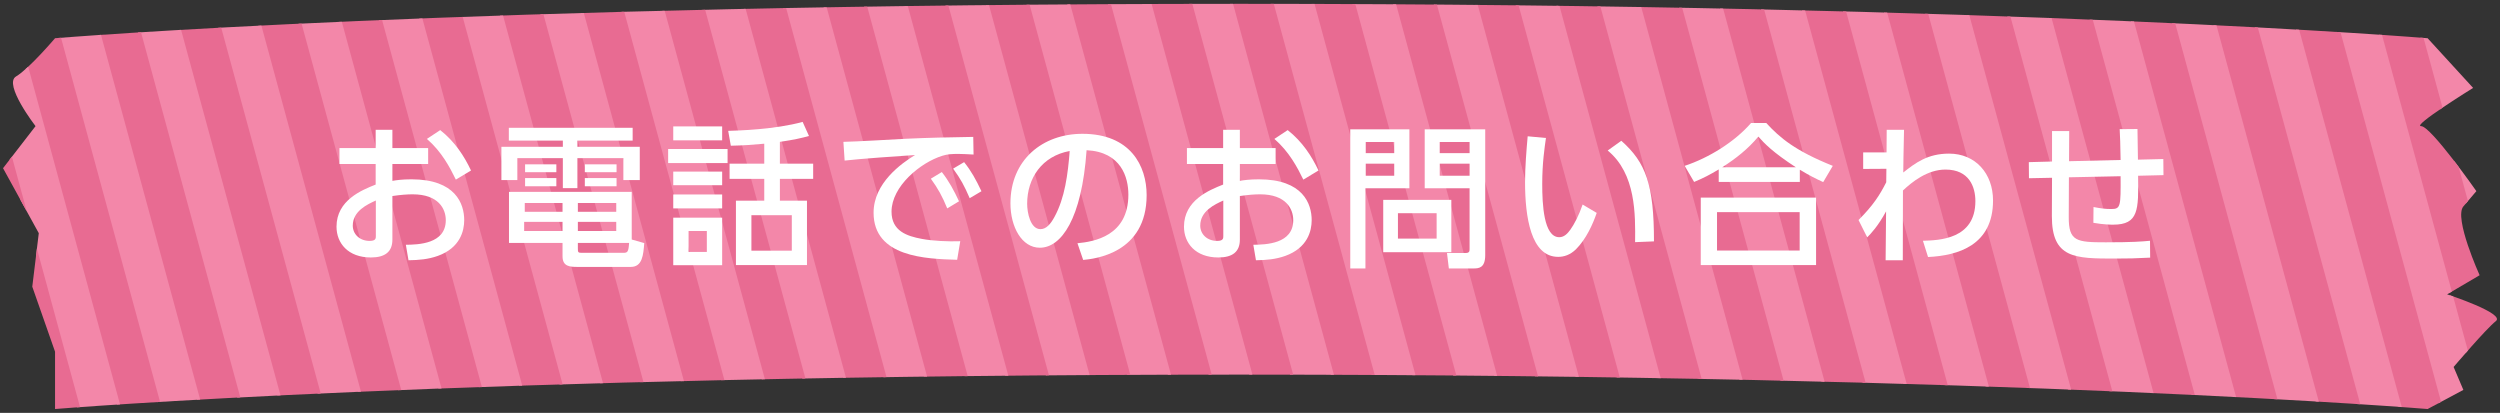
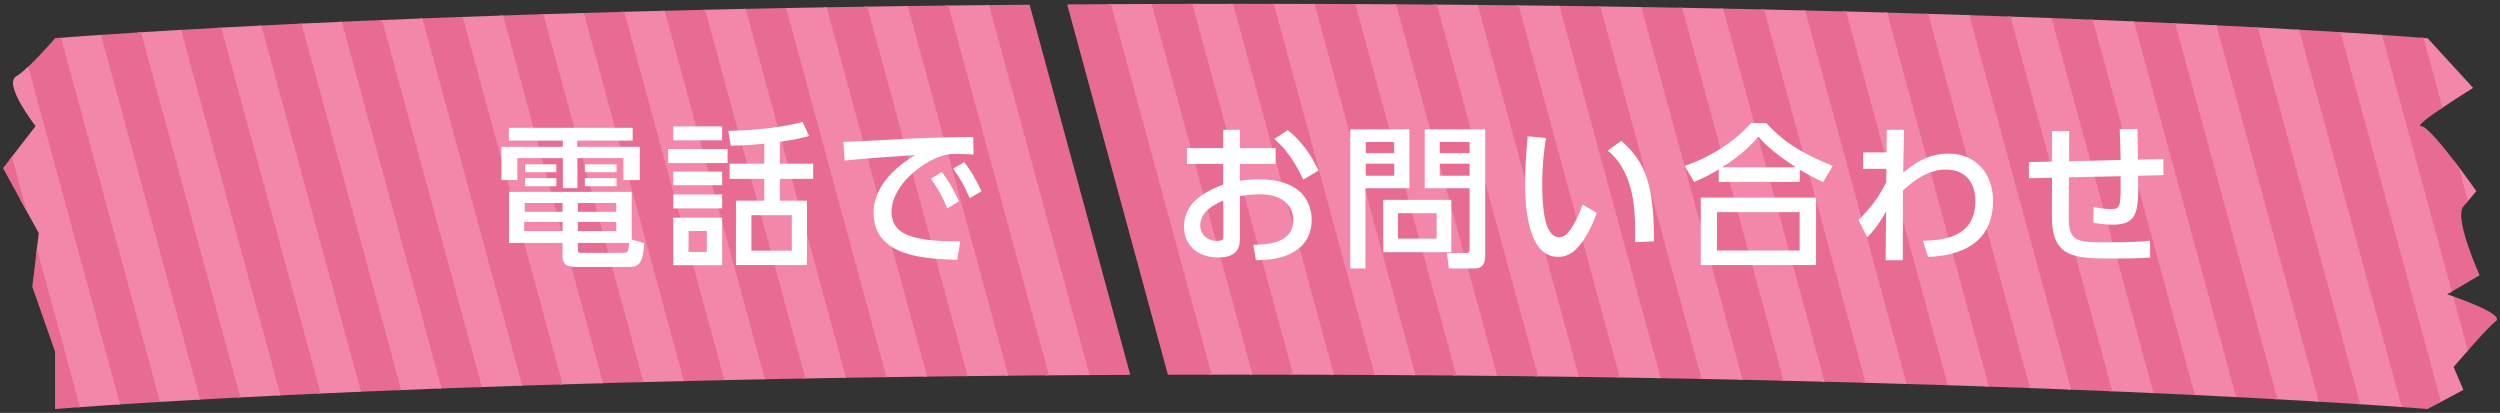
<svg xmlns="http://www.w3.org/2000/svg" xmlns:xlink="http://www.w3.org/1999/xlink" version="1.1" id="レイヤー_1" x="0px" y="0px" width="436px" height="72px" viewBox="0 0 436 72" enable-background="new 0 0 436 72" xml:space="preserve">
  <rect x="0" y="0" width="436" height="72" fill="#333333" stroke="none" />
  <g>
    <g id="XMLID_2712_">
      <defs>
        <path id="XMLID_2713_" d="M423.377,71.333c0,0-71.986-6-206.889-6s-206.889,6-206.889,6v-10L5.63,50l1.134-9.333L0.529,29.333     L6.197,22c0,0-5.668-7.333-3.401-8.667s6.802-6.667,6.802-6.667s71.986-6,206.889-6s206.889,6,206.889,6l7.935,8.667     c0,0-10.77,6.667-9.069,6.667c1.7,0,9.636,11.333,9.636,11.333S431.312,34,429.612,36c-1.7,2,2.834,12,2.834,12l-5.668,3.333     c0,0,10.203,3.333,8.502,4.667c-1.7,1.333-7.369,8-7.369,8l1.7,4L423.377,71.333z" />
      </defs>
      <clipPath id="XMLID_2_">
        <use xlink:href="#XMLID_2713_" overflow="visible" />
      </clipPath>
      <g id="XMLID_2714_" clip-path="url(#XMLID_2_)">
        <line id="XMLID_2899_" fill="none" stroke="#f387a9" stroke-width="7.377" stroke-miterlimit="10" x1="437.636" y1="-2.66" x2="459.339" y2="77.143" />
        <line id="XMLID_2896_" fill="none" stroke="#e86b92" stroke-width="7.377" stroke-miterlimit="10" x1="430.532" y1="-2.66" x2="452.236" y2="77.143" />
        <line id="XMLID_2895_" fill="none" stroke="#f387a9" stroke-width="7.377" stroke-miterlimit="10" x1="423.429" y1="-2.66" x2="445.132" y2="77.143" />
        <line id="XMLID_2894_" fill="none" stroke="#e86b92" stroke-width="7.377" stroke-miterlimit="10" x1="416.325" y1="-2.66" x2="438.028" y2="77.143" />
        <line id="XMLID_2893_" fill="none" stroke="#f387a9" stroke-width="7.377" stroke-miterlimit="10" x1="409.221" y1="-2.66" x2="430.924" y2="77.143" />
        <line id="XMLID_2892_" fill="none" stroke="#e86b92" stroke-width="7.377" stroke-miterlimit="10" x1="402.117" y1="-2.66" x2="423.821" y2="77.143" />
        <line id="XMLID_2891_" fill="none" stroke="#f387a9" stroke-width="7.377" stroke-miterlimit="10" x1="395.014" y1="-2.66" x2="416.717" y2="77.143" />
        <line id="XMLID_2890_" fill="none" stroke="#e86b92" stroke-width="7.377" stroke-miterlimit="10" x1="387.91" y1="-2.66" x2="409.613" y2="77.143" />
        <line id="XMLID_2889_" fill="none" stroke="#f387a9" stroke-width="7.377" stroke-miterlimit="10" x1="380.806" y1="-2.66" x2="402.509" y2="77.143" />
        <line id="XMLID_2888_" fill="none" stroke="#e86b92" stroke-width="7.377" stroke-miterlimit="10" x1="373.702" y1="-2.66" x2="395.406" y2="77.143" />
        <line id="XMLID_2785_" fill="none" stroke="#f387a9" stroke-width="7.377" stroke-miterlimit="10" x1="366.599" y1="-2.66" x2="388.302" y2="77.143" />
        <line id="XMLID_2784_" fill="none" stroke="#e86b92" stroke-width="7.377" stroke-miterlimit="10" x1="359.495" y1="-2.66" x2="381.198" y2="77.143" />
        <line id="XMLID_2783_" fill="none" stroke="#f387a9" stroke-width="7.377" stroke-miterlimit="10" x1="352.391" y1="-2.66" x2="374.094" y2="77.143" />
        <line id="XMLID_2782_" fill="none" stroke="#e86b92" stroke-width="7.377" stroke-miterlimit="10" x1="345.287" y1="-2.66" x2="366.991" y2="77.143" />
        <line id="XMLID_2781_" fill="none" stroke="#f387a9" stroke-width="7.377" stroke-miterlimit="10" x1="338.184" y1="-2.66" x2="359.887" y2="77.143" />
        <line id="XMLID_2779_" fill="none" stroke="#e86b92" stroke-width="7.377" stroke-miterlimit="10" x1="331.08" y1="-2.66" x2="352.783" y2="77.143" />
        <line id="XMLID_2778_" fill="none" stroke="#f387a9" stroke-width="7.377" stroke-miterlimit="10" x1="323.976" y1="-2.66" x2="345.679" y2="77.143" />
        <line id="XMLID_2777_" fill="none" stroke="#e86b92" stroke-width="7.377" stroke-miterlimit="10" x1="316.872" y1="-2.66" x2="338.576" y2="77.143" />
        <line id="XMLID_2776_" fill="none" stroke="#f387a9" stroke-width="7.377" stroke-miterlimit="10" x1="309.769" y1="-2.66" x2="331.472" y2="77.143" />
        <line id="XMLID_2775_" fill="none" stroke="#e86b92" stroke-width="7.377" stroke-miterlimit="10" x1="302.665" y1="-2.66" x2="324.368" y2="77.143" />
        <line id="XMLID_2774_" fill="none" stroke="#f387a9" stroke-width="7.377" stroke-miterlimit="10" x1="295.561" y1="-2.66" x2="317.264" y2="77.143" />
        <line id="XMLID_2773_" fill="none" stroke="#e86b92" stroke-width="7.377" stroke-miterlimit="10" x1="288.457" y1="-2.66" x2="310.161" y2="77.143" />
        <line id="XMLID_2772_" fill="none" stroke="#f387a9" stroke-width="7.377" stroke-miterlimit="10" x1="281.354" y1="-2.66" x2="303.057" y2="77.143" />
        <line id="XMLID_2771_" fill="none" stroke="#e86b92" stroke-width="7.377" stroke-miterlimit="10" x1="274.25" y1="-2.66" x2="295.953" y2="77.143" />
        <line id="XMLID_2770_" fill="none" stroke="#f387a9" stroke-width="7.377" stroke-miterlimit="10" x1="267.146" y1="-2.66" x2="288.849" y2="77.143" />
        <line id="XMLID_2768_" fill="none" stroke="#e86b92" stroke-width="7.377" stroke-miterlimit="10" x1="260.042" y1="-2.66" x2="281.746" y2="77.143" />
        <line id="XMLID_2767_" fill="none" stroke="#f387a9" stroke-width="7.377" stroke-miterlimit="10" x1="252.939" y1="-2.66" x2="274.642" y2="77.143" />
        <line id="XMLID_2763_" fill="none" stroke="#e86b92" stroke-width="7.377" stroke-miterlimit="10" x1="245.835" y1="-2.66" x2="267.538" y2="77.143" />
        <line id="XMLID_2762_" fill="none" stroke="#f387a9" stroke-width="7.377" stroke-miterlimit="10" x1="238.731" y1="-2.66" x2="260.434" y2="77.143" />
        <line id="XMLID_2761_" fill="none" stroke="#e86b92" stroke-width="7.377" stroke-miterlimit="10" x1="231.627" y1="-2.66" x2="253.331" y2="77.143" />
        <line id="XMLID_2760_" fill="none" stroke="#f387a9" stroke-width="7.377" stroke-miterlimit="10" x1="224.523" y1="-2.66" x2="246.227" y2="77.143" />
        <line id="XMLID_2759_" fill="none" stroke="#e86b92" stroke-width="7.377" stroke-miterlimit="10" x1="217.42" y1="-2.66" x2="239.123" y2="77.143" />
        <line id="XMLID_2757_" fill="none" stroke="#f387a9" stroke-width="7.377" stroke-miterlimit="10" x1="210.316" y1="-2.66" x2="232.019" y2="77.143" />
        <line id="XMLID_2756_" fill="none" stroke="#e86b92" stroke-width="7.377" stroke-miterlimit="10" x1="203.212" y1="-2.66" x2="224.916" y2="77.143" />
        <line id="XMLID_2755_" fill="none" stroke="#f387a9" stroke-width="7.377" stroke-miterlimit="10" x1="196.108" y1="-2.66" x2="217.812" y2="77.143" />
        <line id="XMLID_2753_" fill="none" stroke="#e86b92" stroke-width="7.377" stroke-miterlimit="10" x1="189.005" y1="-2.66" x2="210.708" y2="77.143" />
-         <line id="XMLID_2752_" fill="none" stroke="#f387a9" stroke-width="7.377" stroke-miterlimit="10" x1="181.901" y1="-2.66" x2="203.604" y2="77.143" />
        <line id="XMLID_2751_" fill="none" stroke="#e86b92" stroke-width="7.377" stroke-miterlimit="10" x1="174.797" y1="-2.66" x2="196.501" y2="77.143" />
        <line id="XMLID_2750_" fill="none" stroke="#f387a9" stroke-width="7.377" stroke-miterlimit="10" x1="167.693" y1="-2.66" x2="189.397" y2="77.143" />
        <line id="XMLID_2748_" fill="none" stroke="#e86b92" stroke-width="7.377" stroke-miterlimit="10" x1="160.59" y1="-2.66" x2="182.293" y2="77.143" />
        <line id="XMLID_2747_" fill="none" stroke="#f387a9" stroke-width="7.377" stroke-miterlimit="10" x1="153.486" y1="-2.66" x2="175.189" y2="77.143" />
        <line id="XMLID_2746_" fill="none" stroke="#e86b92" stroke-width="7.377" stroke-miterlimit="10" x1="146.382" y1="-2.66" x2="168.086" y2="77.143" />
        <line id="XMLID_2745_" fill="none" stroke="#f387a9" stroke-width="7.377" stroke-miterlimit="10" x1="139.278" y1="-2.66" x2="160.982" y2="77.143" />
        <line id="XMLID_2744_" fill="none" stroke="#e86b92" stroke-width="7.377" stroke-miterlimit="10" x1="132.175" y1="-2.66" x2="153.878" y2="77.143" />
        <line id="XMLID_2742_" fill="none" stroke="#f387a9" stroke-width="7.377" stroke-miterlimit="10" x1="125.071" y1="-2.66" x2="146.774" y2="77.143" />
        <line id="XMLID_2741_" fill="none" stroke="#e86b92" stroke-width="7.377" stroke-miterlimit="10" x1="117.967" y1="-2.66" x2="139.671" y2="77.143" />
        <line id="XMLID_2740_" fill="none" stroke="#f387a9" stroke-width="7.377" stroke-miterlimit="10" x1="110.863" y1="-2.66" x2="132.567" y2="77.143" />
        <line id="XMLID_2739_" fill="none" stroke="#e86b92" stroke-width="7.377" stroke-miterlimit="10" x1="103.76" y1="-2.66" x2="125.463" y2="77.143" />
        <line id="XMLID_2738_" fill="none" stroke="#f387a9" stroke-width="7.377" stroke-miterlimit="10" x1="96.656" y1="-2.66" x2="118.359" y2="77.143" />
        <line id="XMLID_2737_" fill="none" stroke="#e86b92" stroke-width="7.377" stroke-miterlimit="10" x1="89.552" y1="-2.66" x2="111.256" y2="77.143" />
        <line id="XMLID_2736_" fill="none" stroke="#f387a9" stroke-width="7.377" stroke-miterlimit="10" x1="82.448" y1="-2.66" x2="104.152" y2="77.143" />
        <line id="XMLID_2735_" fill="none" stroke="#e86b92" stroke-width="7.377" stroke-miterlimit="10" x1="75.345" y1="-2.66" x2="97.048" y2="77.143" />
        <line id="XMLID_2734_" fill="none" stroke="#f387a9" stroke-width="7.377" stroke-miterlimit="10" x1="68.241" y1="-2.66" x2="89.944" y2="77.143" />
        <line id="XMLID_2733_" fill="none" stroke="#e86b92" stroke-width="7.377" stroke-miterlimit="10" x1="61.137" y1="-2.66" x2="82.841" y2="77.143" />
        <line id="XMLID_2732_" fill="none" stroke="#f387a9" stroke-width="7.377" stroke-miterlimit="10" x1="54.033" y1="-2.66" x2="75.737" y2="77.143" />
        <line id="XMLID_2731_" fill="none" stroke="#e86b92" stroke-width="7.377" stroke-miterlimit="10" x1="46.93" y1="-2.66" x2="68.633" y2="77.143" />
        <line id="XMLID_2730_" fill="none" stroke="#f387a9" stroke-width="7.377" stroke-miterlimit="10" x1="39.826" y1="-2.66" x2="61.529" y2="77.143" />
        <line id="XMLID_2729_" fill="none" stroke="#e86b92" stroke-width="7.377" stroke-miterlimit="10" x1="32.722" y1="-2.66" x2="54.426" y2="77.143" />
        <line id="XMLID_2728_" fill="none" stroke="#f387a9" stroke-width="7.377" stroke-miterlimit="10" x1="25.618" y1="-2.66" x2="47.322" y2="77.143" />
        <line id="XMLID_2727_" fill="none" stroke="#e86b92" stroke-width="7.377" stroke-miterlimit="10" x1="18.515" y1="-2.66" x2="40.218" y2="77.143" />
        <line id="XMLID_2726_" fill="none" stroke="#f387a9" stroke-width="7.377" stroke-miterlimit="10" x1="11.411" y1="-2.66" x2="33.114" y2="77.143" />
        <line id="XMLID_2725_" fill="none" stroke="#e86b92" stroke-width="7.377" stroke-miterlimit="10" x1="4.307" y1="-2.66" x2="26.01" y2="77.143" />
        <line id="XMLID_2724_" fill="none" stroke="#f387a9" stroke-width="7.377" stroke-miterlimit="10" x1="-2.797" y1="-2.66" x2="18.907" y2="77.143" />
        <line id="XMLID_2723_" fill="none" stroke="#e86b92" stroke-width="7.377" stroke-miterlimit="10" x1="-9.9" y1="-2.66" x2="11.803" y2="77.143" />
        <line id="XMLID_2722_" fill="none" stroke="#f387a9" stroke-width="7.377" stroke-miterlimit="10" x1="-17.004" y1="-2.66" x2="4.699" y2="77.143" />
        <line id="XMLID_2721_" fill="none" stroke="#e86b92" stroke-width="7.377" stroke-miterlimit="10" x1="-24.108" y1="-2.66" x2="-2.405" y2="77.143" />
      </g>
    </g>
    <g id="XMLID_288_">
      <g>
-         <path id="XMLID_592_" fill="#FFFFFF" d="M74.669,25.82v2.78h-6.235v2.942c0.594-0.108,1.673-0.27,3.32-0.27     c7.72,0,9.205,4.292,9.205,7.126c0,1.862-0.702,4.832-4.616,6.235c-1.673,0.594-3.293,0.729-5.102,0.755l-0.459-2.699     c2.16-0.027,6.964-0.135,6.964-4.292c0-1.971-1.269-4.508-5.777-4.508c-0.944,0-2.051,0.081-3.536,0.297v7.612     c0,2.105-1.269,3.104-3.752,3.104c-3.968,0-5.993-2.483-5.993-5.372c0-4.588,4.373-6.37,6.829-7.342V28.6h-6.316v-2.78h6.316     v-3.186h2.916v3.186H74.669z M65.545,34.97c-1.484,0.675-4.021,1.835-4.021,4.373c0,1.512,1.214,2.672,2.942,2.672     c1.08,0,1.08-0.459,1.08-0.836V34.97z M76.774,22.689c2.564,2.024,4.184,4.535,5.371,7.045L79.5,31.326     c-1.026-2.105-2.457-4.859-5.048-7.099L76.774,22.689z" />
        <path id="XMLID_580_" fill="#FFFFFF" d="M110.334,24.524h-9.636v1.08h10.878v5.804h-2.861v-3.833h-8.017v5.236h-2.537v-5.236     h-7.936v3.833h-2.78v-5.804h10.716v-1.08H88.74v-2.24h21.594V24.524z M112.358,42.393c-0.162,2.079-0.324,4.157-2.348,4.157     h-9.312c-1.323,0-2.591-0.081-2.591-1.836v-2.348h-9.339v-8.908h21.405v8.314L112.358,42.393z M98.106,38.695h-6.694v1.592h6.694     V38.695z M98.106,35.402H91.52v1.539h6.586V35.402z M97.027,28.654v1.376h-5.453v-1.376H97.027z M97.027,31.056v1.431h-5.453     v-1.431H97.027z M107.473,35.402h-6.694v1.539h6.694V35.402z M107.473,38.695h-6.694v1.592h6.694V38.695z M108.661,44.094     c0.783,0,0.945-0.108,1.053-1.728h-8.935v0.972c0,0.621,0.027,0.756,0.648,0.756H108.661z M107.527,28.654v1.376h-5.534v-1.376     H107.527z M107.527,31.056v1.431h-5.534v-1.431H107.527z" />
-         <path id="XMLID_571_" fill="#FFFFFF" d="M126.889,25.982v2.457h-10.365v-2.457H126.889z M125.944,22.041v2.429h-8.53v-2.429     H125.944z M125.944,29.922v2.375h-8.53v-2.375H125.944z M125.944,33.918v2.429h-8.53v-2.429H125.944z M125.944,37.966v8.287     h-8.53v-8.287H125.944z M123.272,40.288h-3.185v3.644h3.185V40.288z M136.013,28.546h5.803v2.645h-5.803v3.806h4.724v11.229     h-12.39V34.997h4.939v-3.806h-6.046v-2.645h6.046v-3.482c-2.321,0.216-3.59,0.297-5.831,0.351l-0.458-2.591     c1.835-0.054,8.179-0.243,12.983-1.565l1.106,2.457c-1.376,0.378-2.537,0.647-5.074,1.025V28.546z M138.091,37.535h-7.045v6.181     h7.045V37.535z" />
+         <path id="XMLID_571_" fill="#FFFFFF" d="M126.889,25.982v2.457h-10.365v-2.457H126.889z M125.944,22.041v2.429h-8.53v-2.429     H125.944z M125.944,29.922v2.375h-8.53v-2.375H125.944z M125.944,33.918v2.429h-8.53v-2.429H125.944z M125.944,37.966v8.287     h-8.53v-8.287H125.944z M123.272,40.288h-3.185v3.644h3.185V40.288z M136.013,28.546h5.803v2.645h-5.803v3.806h4.724v11.229     h-12.39V34.997h4.939v-3.806h-6.046v-2.645h6.046v-3.482c-2.321,0.216-3.59,0.297-5.831,0.351l-0.458-2.591     c1.835-0.054,8.179-0.243,12.983-1.565l1.106,2.457c-1.376,0.378-2.537,0.647-5.074,1.025V28.546z M138.091,37.535h-7.045v6.181     h7.045z" />
        <path id="XMLID_567_" fill="#FFFFFF" d="M169.789,26.953c-1.026-0.054-1.862-0.108-2.591-0.108c-1.188,0-1.943,0.027-2.861,0.324     c-3.833,1.188-8.854,5.344-8.854,9.744c0,3.374,2.672,4.265,5.291,4.751c1.835,0.351,4.562,0.486,6.694,0.405l-0.54,3.239     c-5.453-0.162-14.576-0.459-14.576-8.206c0-5.183,4.859-8.611,7.234-10.068c-2.861,0.189-9.771,0.675-12.282,0.972l-0.216-3.266     c1.97-0.027,9.366-0.459,10.905-0.54c4.13-0.189,7.072-0.243,11.742-0.324L169.789,26.953z M164.255,30.003     c1.242,1.593,2.105,3.185,2.997,5.102l-2.052,1.242c-0.891-2.159-1.592-3.428-2.861-5.183L164.255,30.003z M168.142,28.276     c1.269,1.593,2.051,3.023,3.023,5.075l-2.051,1.215c-0.972-2.241-1.539-3.293-2.888-5.156L168.142,28.276z" />
-         <path id="XMLID_564_" fill="#FFFFFF" d="M187.908,42.42c2.861-0.27,8.881-1.241,8.881-8.476c0-2.996-1.242-7.45-7.288-7.747     c-0.837,12.012-4.427,17.006-8.152,17.006c-3.131,0-5.128-3.59-5.128-7.747c0-7.585,5.614-12.12,12.551-12.12     c8.395,0,11.202,5.614,11.202,10.689c0,10.203-9.15,11.121-11.067,11.31L187.908,42.42z M179.136,35.537     c0,1.565,0.567,4.427,2.321,4.427c1.026,0,1.782-0.918,2.429-2.105c1.836-3.347,2.349-7.477,2.672-11.526     C181.7,27.223,179.136,31.083,179.136,35.537z" />
        <path id="XMLID_560_" fill="#FFFFFF" d="M222.467,25.82v2.78h-6.235v2.942c0.594-0.108,1.673-0.27,3.32-0.27     c7.72,0,9.205,4.292,9.205,7.126c0,1.862-0.702,4.832-4.616,6.235c-1.673,0.594-3.293,0.729-5.102,0.755l-0.459-2.699     c2.16-0.027,6.964-0.135,6.964-4.292c0-1.971-1.269-4.508-5.777-4.508c-0.944,0-2.051,0.081-3.536,0.297v7.612     c0,2.105-1.269,3.104-3.752,3.104c-3.968,0-5.992-2.483-5.992-5.372c0-4.588,4.373-6.37,6.829-7.342V28.6H207v-2.78h6.316v-3.186     h2.916v3.186H222.467z M213.344,34.97c-1.485,0.675-4.022,1.835-4.022,4.373c0,1.512,1.214,2.672,2.942,2.672     c1.08,0,1.08-0.459,1.08-0.836V34.97z M224.572,22.689c2.564,2.024,4.184,4.535,5.372,7.045l-2.645,1.593     c-1.026-2.105-2.457-4.859-5.048-7.099L224.572,22.689z" />
        <path id="XMLID_551_" fill="#FFFFFF" d="M235.486,22.553h10.312v10.285h-7.666V46.82h-2.646V22.553z M238.186,24.767v1.943h4.966     v-1.943H238.186z M238.186,28.546v2.105h4.966v-2.105H238.186z M253.112,34.862v9.124h-11.877v-9.124H253.112z M243.8,37.184     v4.427h6.748v-4.427H243.8z M256.297,32.838h-7.828V22.553h10.554v21.945c0,2.268-1.161,2.321-2.052,2.321h-4.292l-0.324-2.699     h3.293c0.621,0,0.647-0.351,0.647-0.675V32.838z M251.088,24.767v1.943h5.209v-1.943H251.088z M251.088,28.546v2.105h5.209     v-2.105H251.088z" />
        <path id="XMLID_548_" fill="#FFFFFF" d="M269.613,24.065c-0.243,1.728-0.648,4.373-0.648,8.017c0,3.509,0.243,9.286,2.969,9.286     c0.864,0,1.458-0.648,1.943-1.323c0.648-0.891,1.512-2.538,2.132-4.373l2.457,1.458c-0.675,1.971-1.835,4.562-3.617,6.343     c-1.026,0.999-2.105,1.323-3.104,1.323c-4.778,0-5.776-6.991-5.776-13.038c0-2.645,0.243-5.561,0.458-7.99L269.613,24.065z      M285.161,42.231c0.054-4.777,0.162-11.931-4.778-15.979l2.375-1.701c4.265,3.779,5.695,7.639,5.695,17.545L285.161,42.231z" />
        <path id="XMLID_543_" fill="#FFFFFF" d="M317.965,31.758c-1.35-0.621-2.321-1.106-4.076-2.159v2.132h-14.144v-2.187     c-1.62,0.972-2.618,1.485-4.292,2.187l-1.646-2.807c4.238-1.404,8.719-4.184,11.58-7.477h2.645     c2.402,2.618,5.075,4.859,11.607,7.477L317.965,31.758z M316.723,34.458v11.769h-20.11V34.458H316.723z M313.862,36.995h-14.414     v6.694h14.414V36.995z M313.187,29.167c-4.049-2.645-5.425-4.103-6.532-5.344c-1.809,2.159-3.887,3.806-6.289,5.344H313.187z" />
        <path id="XMLID_541_" fill="#FFFFFF" d="M324.938,29.463v-2.888h4.076l0.027-3.941h3.023c-0.108,4.697-0.108,5.399-0.135,7.45     c2.132-1.674,4.238-3.293,7.99-3.293c4.616,0,7.666,3.482,7.666,8.179c0,7.801-6.1,9.609-11.337,9.853l-0.891-2.834     c2.807-0.081,9.15-0.243,9.15-6.91c0-2.483-1.08-5.506-5.209-5.506c-3.185,0-5.831,2.159-7.423,3.644     c0,2.24,0,3.077-0.027,12.173h-2.996l0.081-8.529c-1.404,2.591-2.672,3.914-3.293,4.535l-1.512-3.023     c2.591-2.591,3.725-4.4,4.832-6.586l0.027-2.349L324.938,29.463z" />
        <path id="XMLID_539_" fill="#FFFFFF" d="M369.834,27.898c-0.055-3.266-0.081-3.644-0.162-5.372l3.104-0.027     c0.027,0.837,0.055,4.562,0.081,5.345l4.427-0.108l0.027,2.808l-4.427,0.108c0.081,5.938,0.108,8.53-4.346,8.53     c-0.324,0-1.646,0-3.455-0.324l0.026-2.753c1.161,0.216,1.917,0.351,3.104,0.351c1.646,0,1.646-0.486,1.62-5.722l-9.016,0.189     l-0.027,6.91c-0.027,4.265,1.35,4.427,6.451,4.427c4.643,0,6.344-0.135,7.72-0.27l0.027,2.942     c-2.564,0.135-3.806,0.162-6.101,0.162c-6.991,0-11.067,0-11.04-7.423l0.027-6.667l-4.022,0.081l-0.026-2.807l4.049-0.108v-5.317     h2.996l-0.027,5.263L369.834,27.898z" />
      </g>
    </g>
  </g>
</svg>